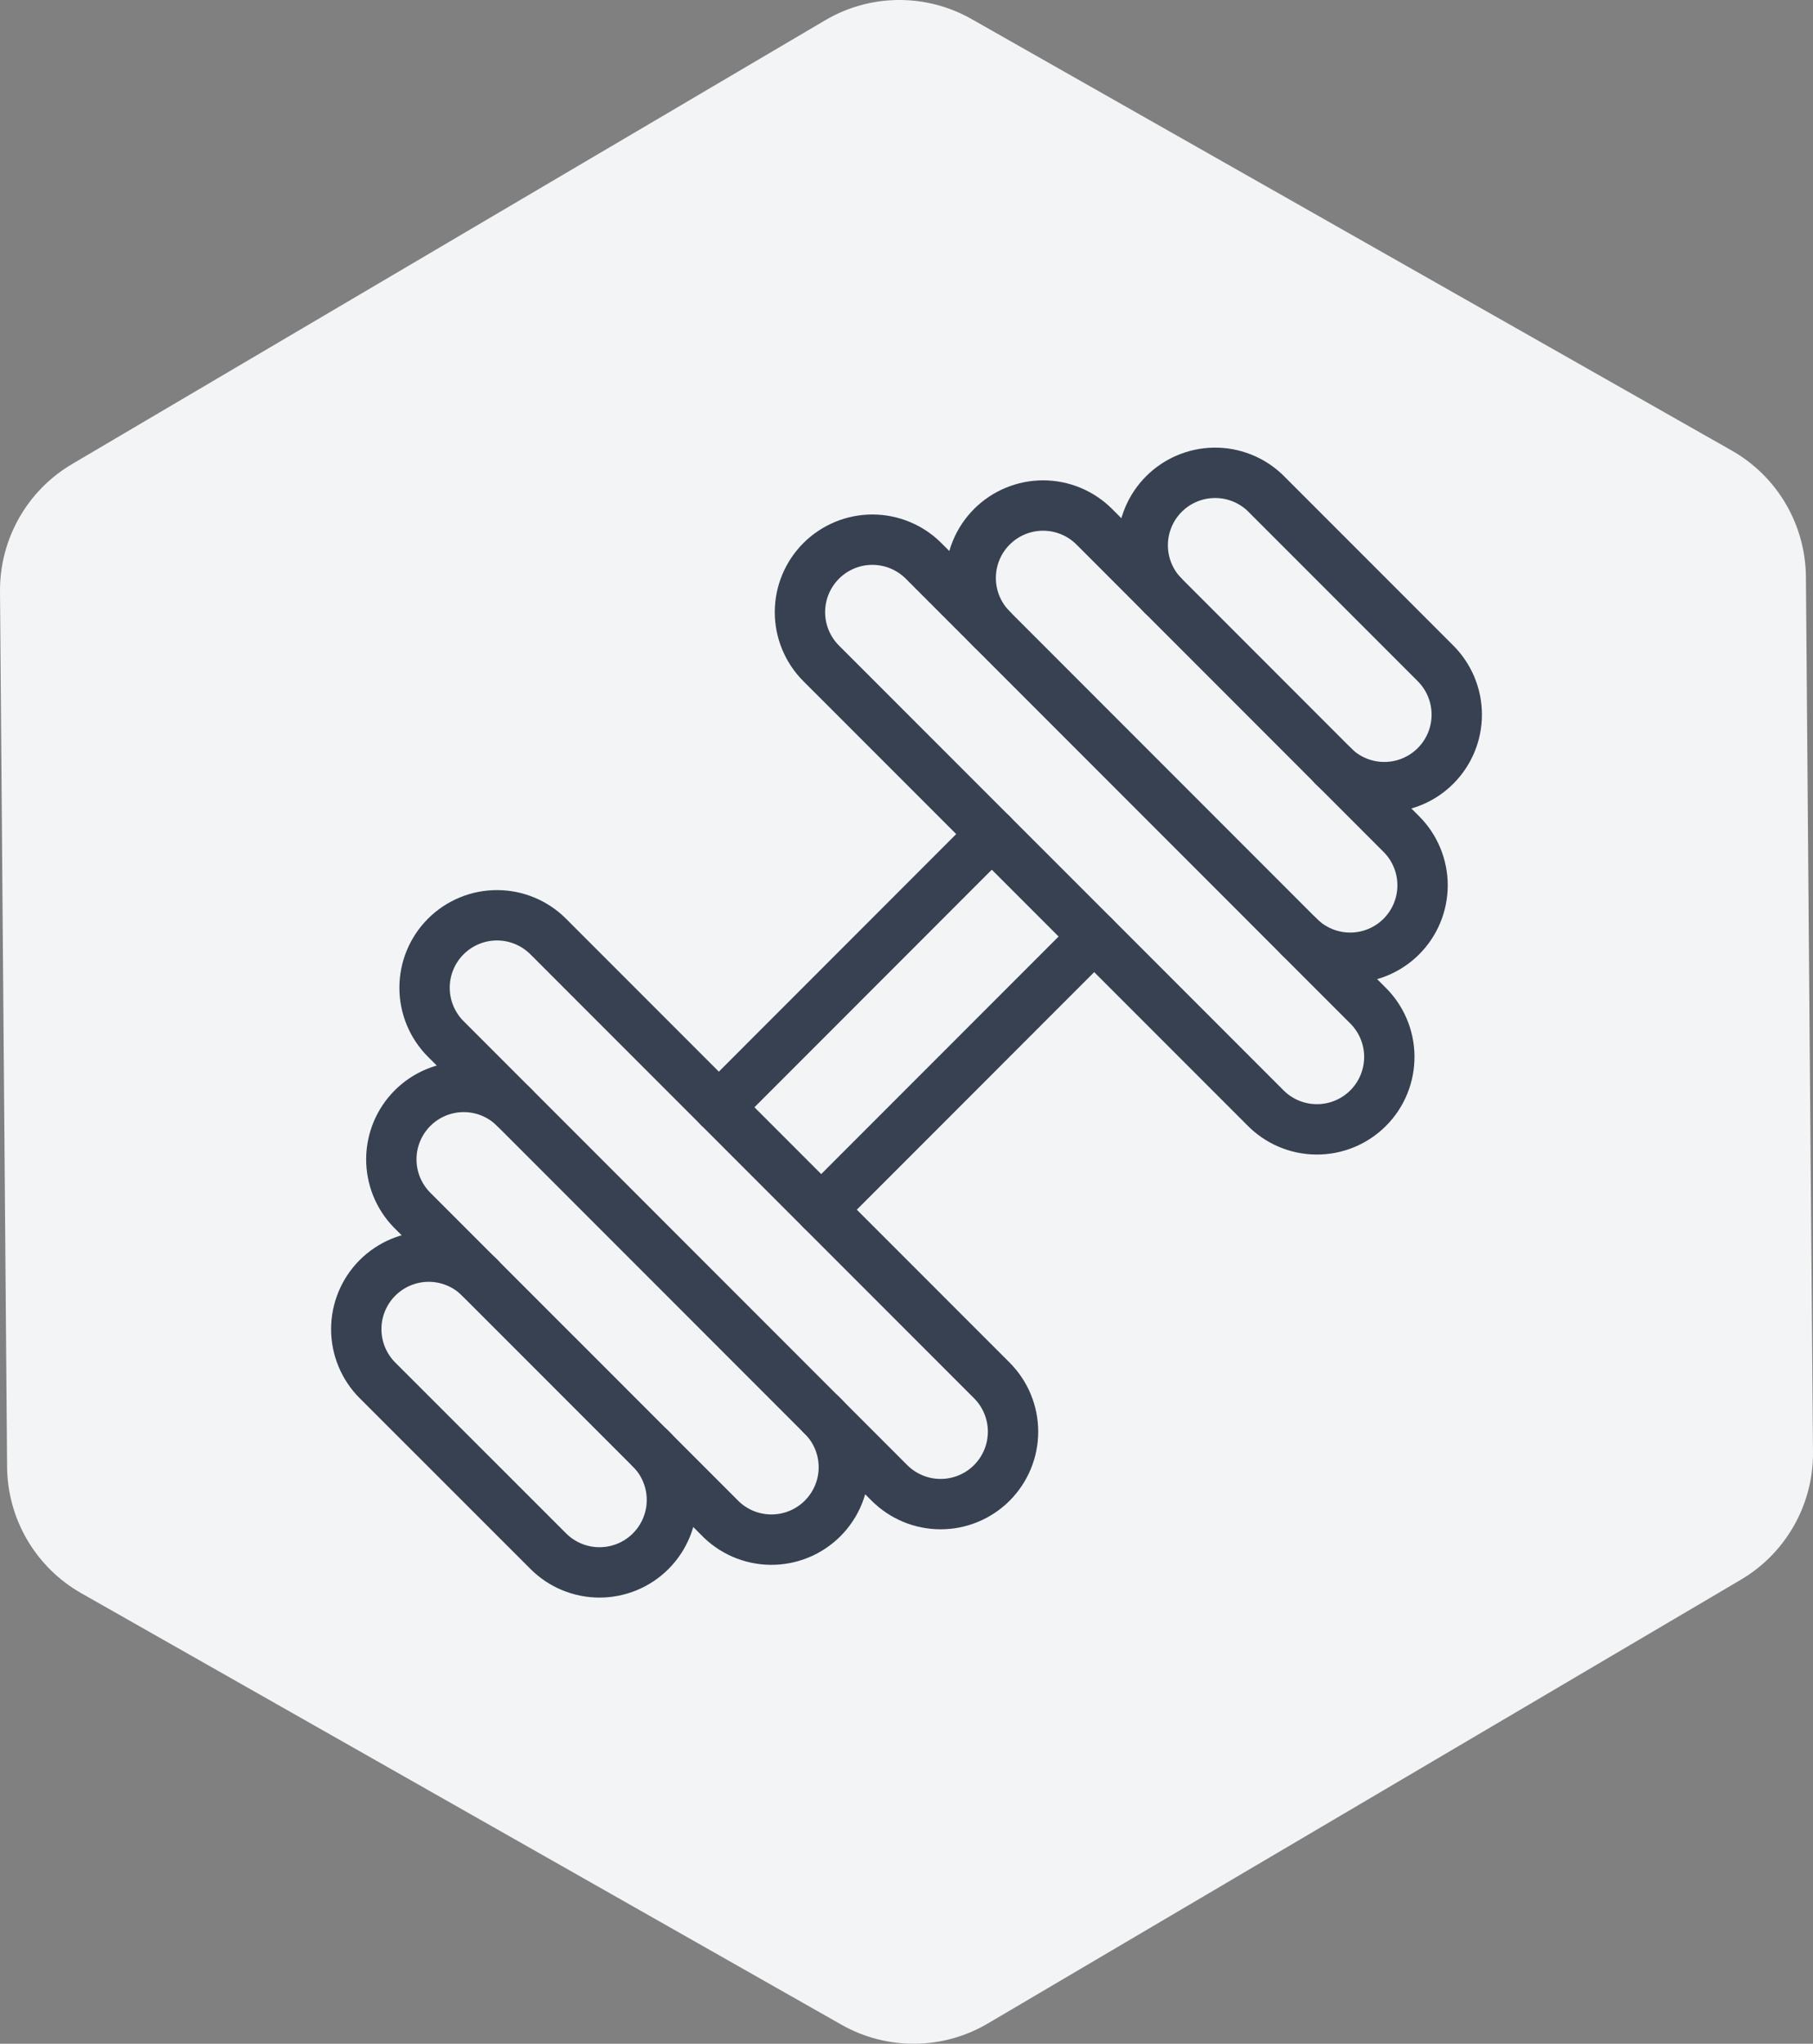
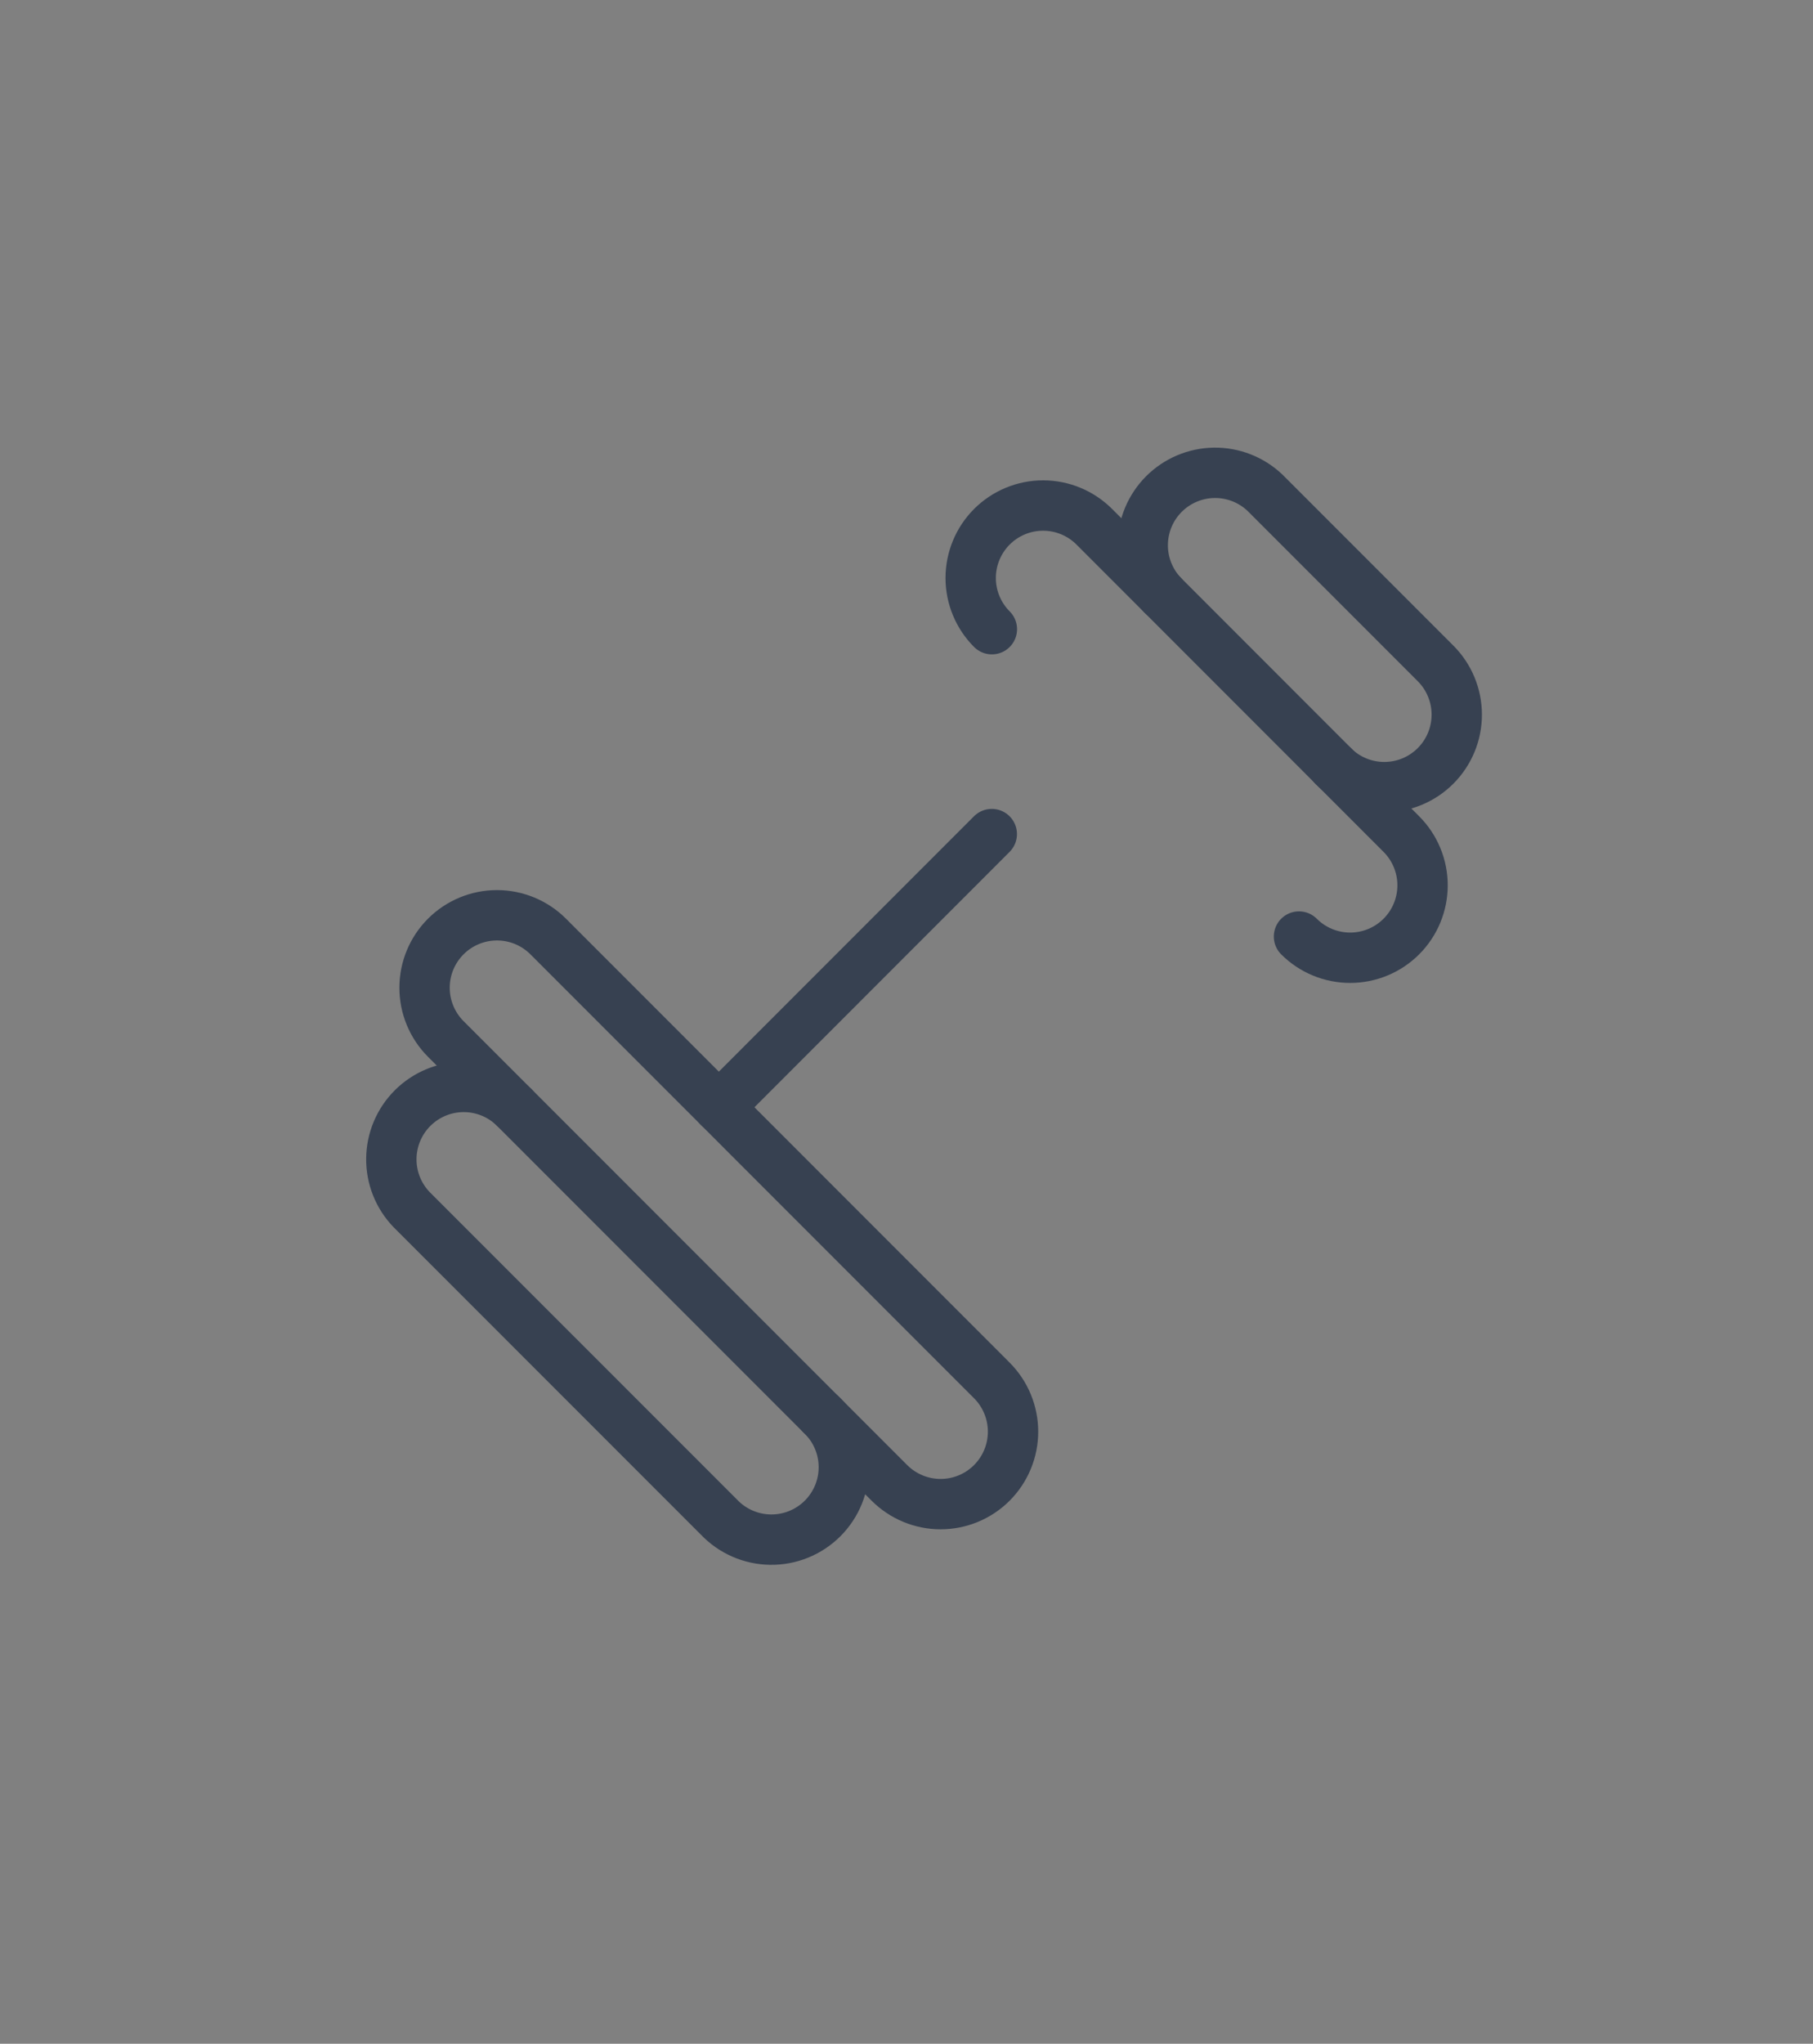
<svg xmlns="http://www.w3.org/2000/svg" fill="none" height="338" viewBox="0 0 300 338" width="300">
  <rect x="0" y="0" width="300" height="338" fill="#808080" stroke="none" />
-   <path d="m136.55 3.347c7.456-4.392 16.687-4.467 24.214-.197l125.785 71.359c7.527 4.27 12.207 12.237 12.277 20.899l1.173 144.754c.07 8.662-4.48 16.703-11.937 21.095l-124.612 73.395c-7.456 4.391-16.687 4.466-24.214.196l-125.785-71.359c-7.527-4.27-12.207-12.237-12.277-20.899l-1.173-144.754c-.07-8.662 4.48-16.704 11.937-21.096z" fill="#f3f4f6" />
  <g stroke="#374151" stroke-linecap="round" stroke-linejoin="round" stroke-width="8.33">
    <path d="m164.112 137.941-45.163 45.179" />
-     <path d="m181.059 154.88-45.171 45.179" />
    <path d="m135.88 233.944c1.164 1.1 2.095 2.422 2.739 3.888s.987 3.047 1.01 4.648c.022 1.601-.276 3.19-.878 4.674-.602 1.483-1.496 2.831-2.628 3.964-1.132 1.132-2.479 2.026-3.963 2.629-1.483.603-3.072.902-4.673.88s-3.182-.364-4.648-1.007c-1.466-.644-2.789-1.574-3.89-2.737l-50.832-50.825c-2.182-2.259-3.39-5.285-3.362-8.426s1.287-6.145 3.508-8.366c2.221-2.222 5.226-3.481 8.367-3.509 3.141-.027 6.167 1.18 8.426 3.363" />
    <path d="m73.763 171.827c-2.247-2.247-3.51-5.295-3.51-8.473s1.262-6.226 3.51-8.474c2.247-2.247 5.295-3.509 8.473-3.509 3.178 0 6.226 1.262 8.473 3.509l73.41 73.418c1.112 1.113 1.995 2.434 2.597 3.888.603 1.454.913 3.012.913 4.585 0 1.574-.31 3.132-.913 4.586-.602 1.454-1.485 2.775-2.597 3.888-1.113 1.113-2.434 1.995-3.888 2.597-1.454.603-3.012.913-4.586.913-1.573 0-3.132-.31-4.585-.913-1.454-.602-2.775-1.484-3.888-2.597z" />
-     <path d="m135.88 109.71c-2.247-2.247-3.51-5.295-3.51-8.473 0-3.179 1.263-6.226 3.51-8.474 2.248-2.247 5.296-3.51 8.474-3.51s6.226 1.262 8.473 3.51l73.41 73.418c1.144 1.105 2.056 2.427 2.684 3.888.628 1.462.959 3.034.972 4.624.014 1.591-.289 3.168-.891 4.641-.603 1.472-1.492 2.809-2.617 3.934s-2.462 2.014-3.934 2.617c-1.473.602-3.05.905-4.641.891-1.59-.013-3.162-.344-4.624-.972-1.461-.628-2.783-1.54-3.888-2.684z" />
-     <path d="m107.673 239.591c2.247 2.247 3.51 5.295 3.51 8.473s-1.263 6.226-3.51 8.473c-2.247 2.248-5.295 3.51-8.474 3.51-3.178 0-6.226-1.262-8.473-3.51l-28.255-28.239c-2.251-2.246-3.517-5.294-3.519-8.474s1.257-6.23 3.503-8.481c2.246-2.25 5.295-3.516 8.474-3.519s6.23 1.257 8.481 3.503" />
    <path d="m164.128 104.056c-1.113-1.113-1.995-2.434-2.596-3.888-.602-1.453-.912-3.011-.911-4.585 0-1.573.31-3.131.913-4.585.602-1.453 1.485-2.774 2.598-3.886 1.112-1.112 2.433-1.994 3.887-2.596 1.454-.602 3.012-.911 4.585-.911 1.573 0 3.131.311 4.584.913 1.454.602 2.774 1.485 3.887 2.598l50.808 50.824c1.113 1.113 1.996 2.433 2.598 3.887.602 1.453.913 3.011.913 4.584s-.309 3.131-.911 4.585-1.484 2.775-2.596 3.887c-1.112 1.113-2.433 1.996-3.886 2.598-1.453.603-3.011.913-4.585.913-1.573.001-3.131-.309-4.584-.911-1.454-.601-2.775-1.484-3.888-2.596" />
    <path d="m192.367 98.41c-2.144-2.266-3.32-5.279-3.277-8.398.043-3.119 1.3-6.099 3.505-8.305 2.206-2.206 5.185-3.465 8.304-3.51s6.132 1.13 8.399 3.273l28.239 28.239c2.25 2.247 3.514 5.296 3.516 8.476.001 3.18-1.26 6.23-3.508 8.479-2.247 2.249-5.296 3.514-8.475 3.515-3.18.002-6.23-1.26-8.479-3.507" />
  </g>
</svg>